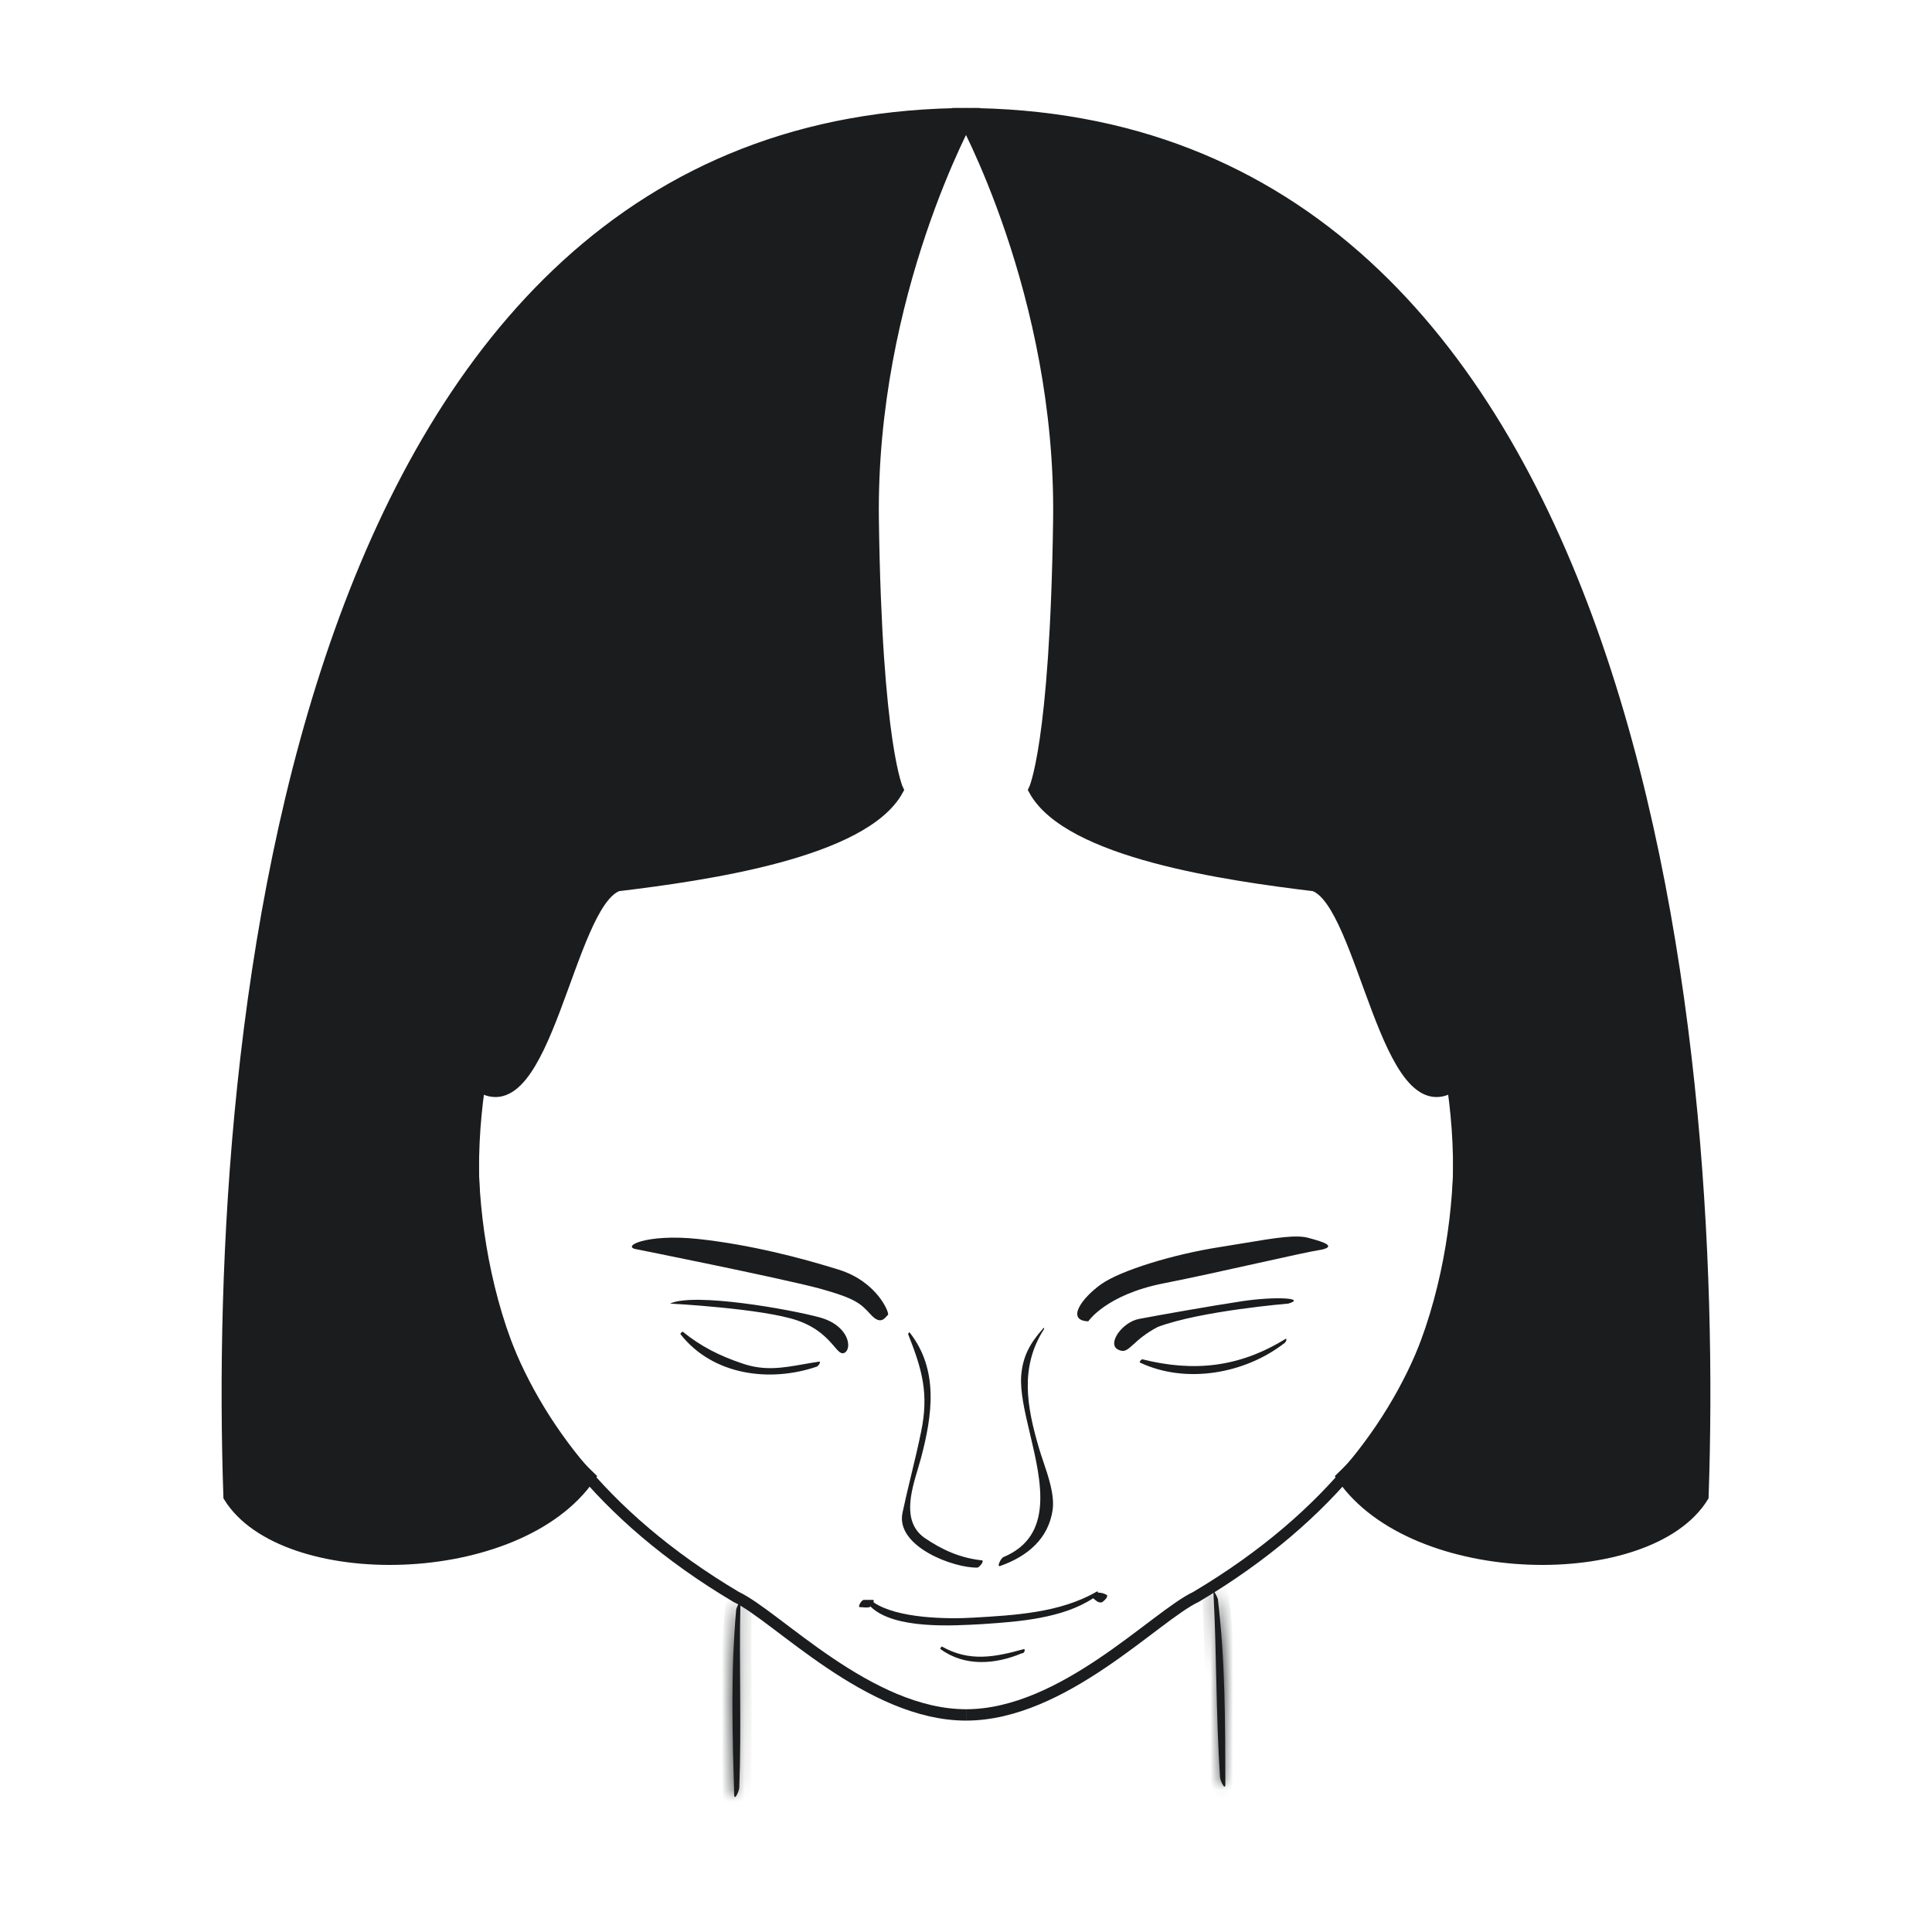
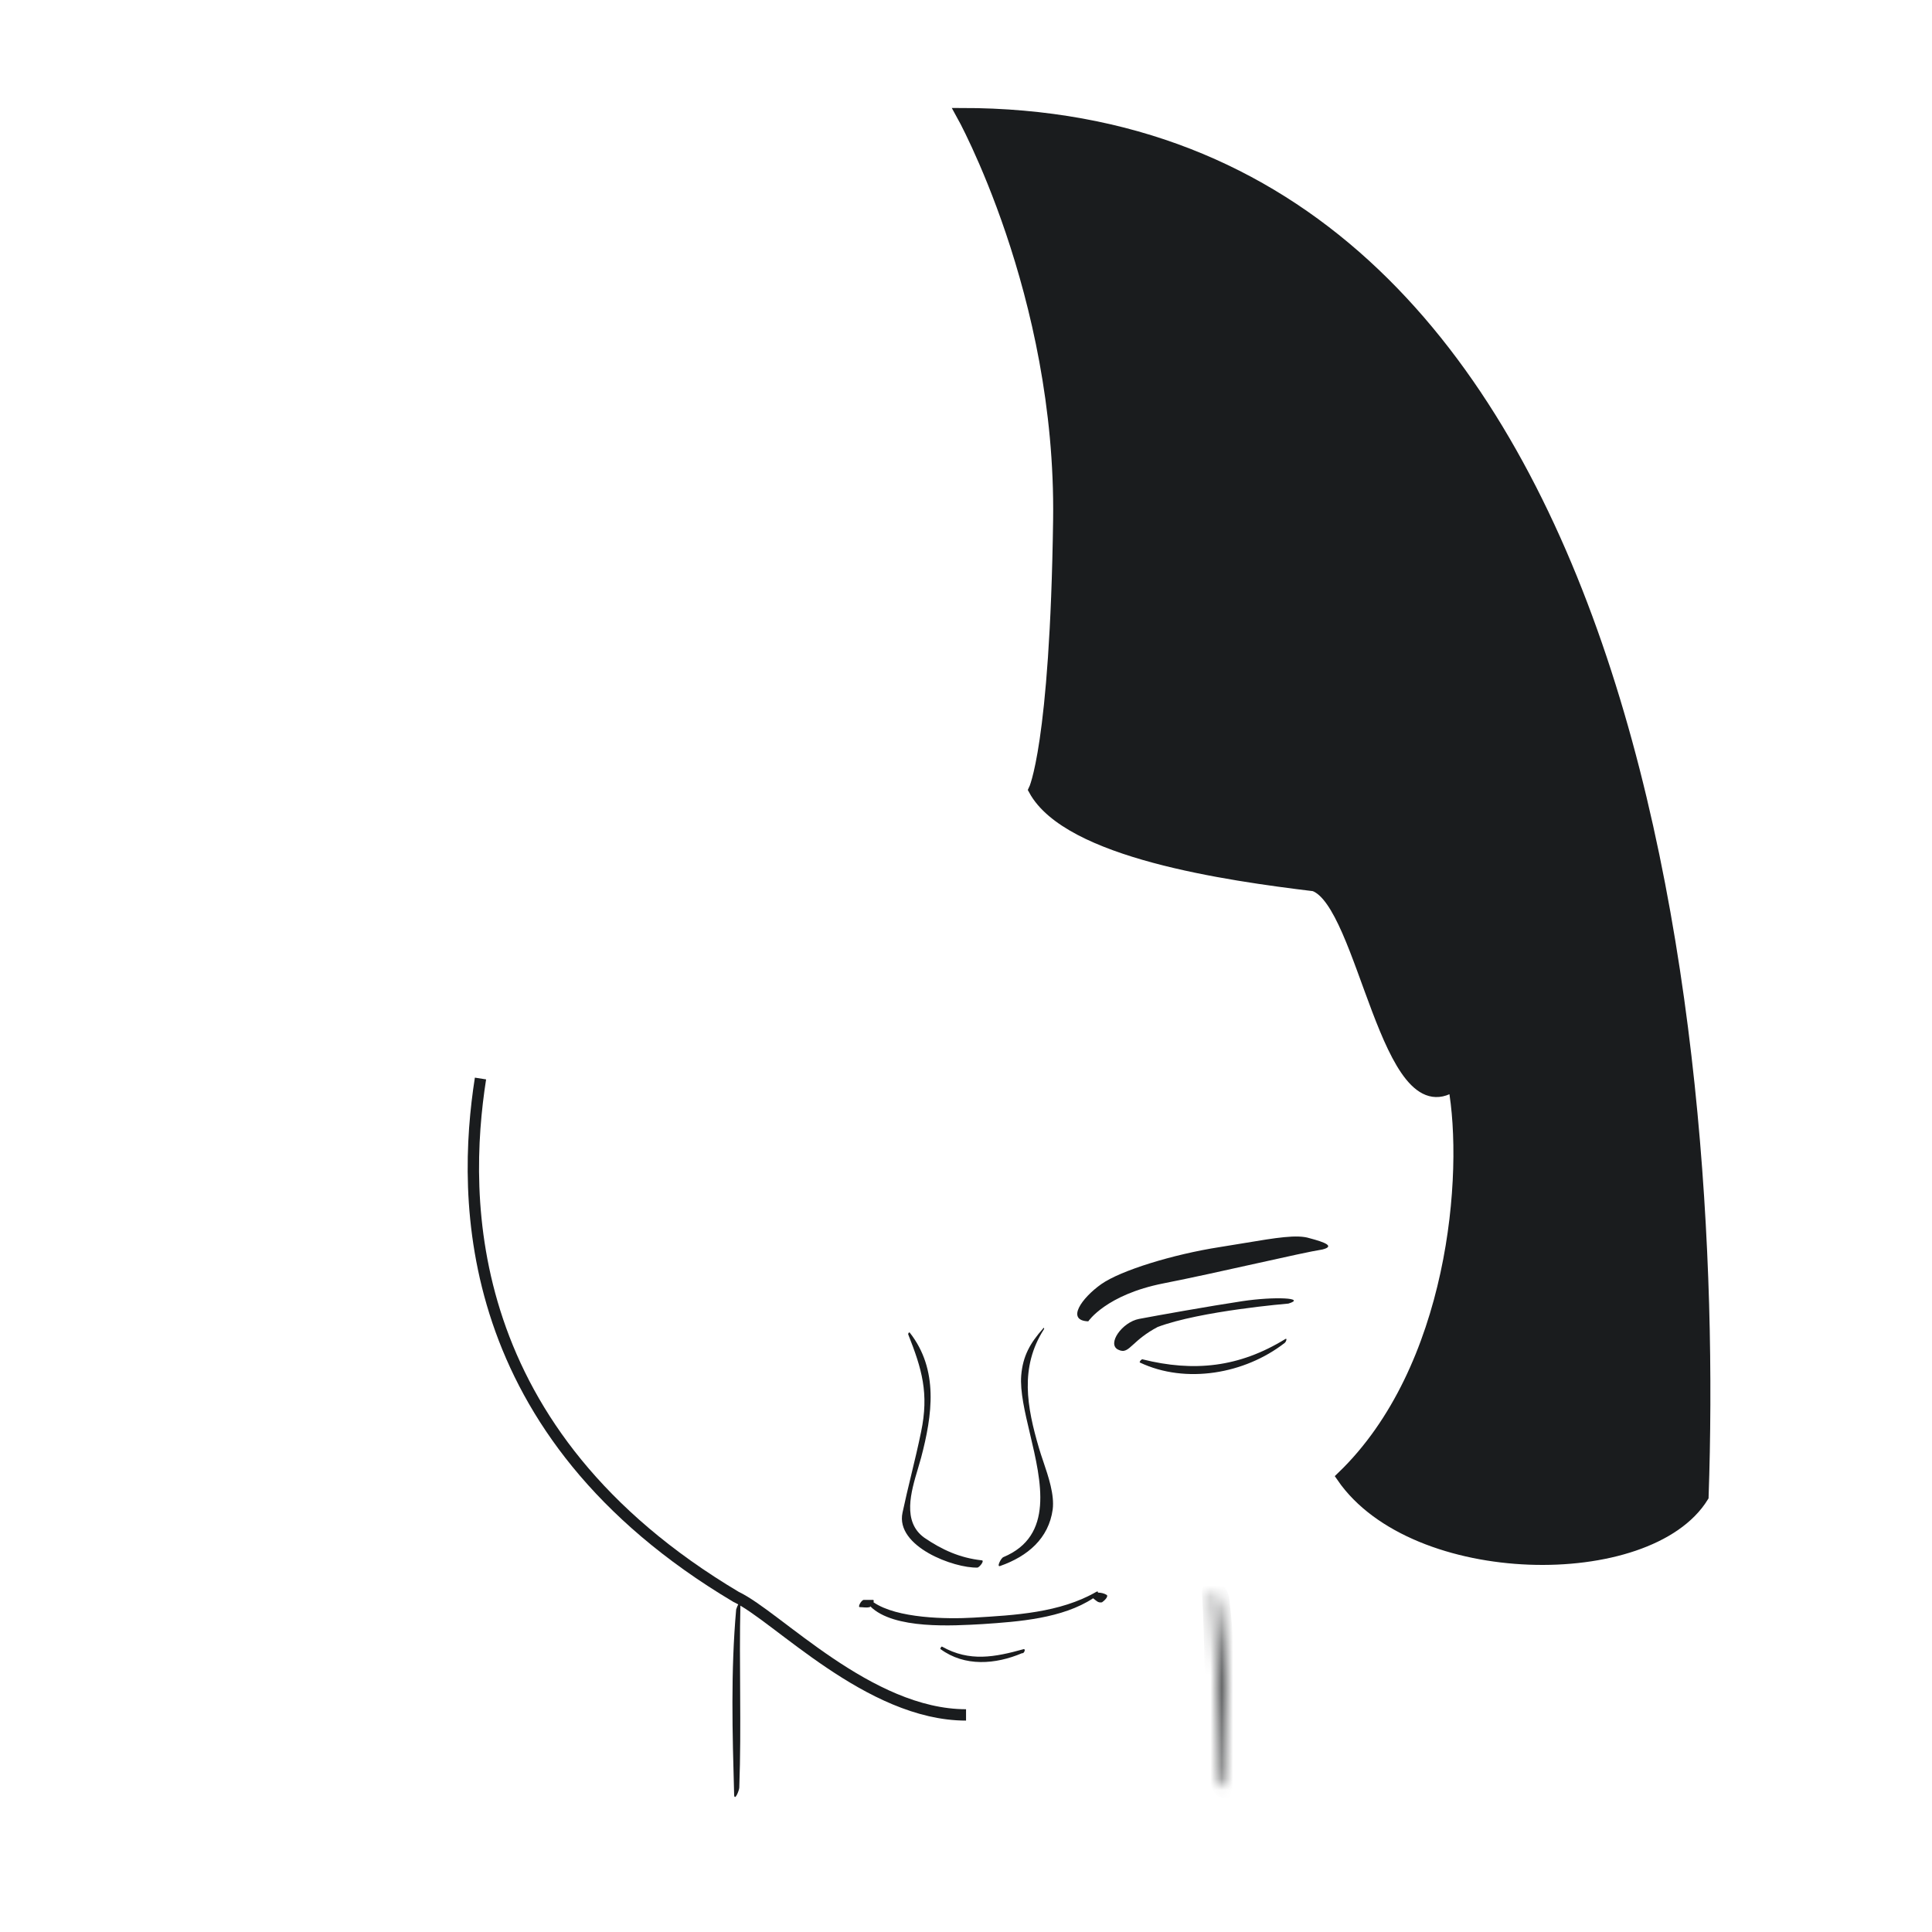
<svg xmlns="http://www.w3.org/2000/svg" width="170" height="170" viewBox="0 0 170 170" fill="none">
-   <path d="M127.729 94.9C129.378 105.437 129.528 126.06 105.242 140.511C101.644 142.205 93.549 150.898 85.004 150.898" stroke="#1A1C1E" />
  <path d="M42.279 94.9C40.63 105.437 40.48 126.06 64.766 140.511C68.364 142.205 76.459 150.898 85.004 150.898" stroke="#1A1C1E" />
  <mask id="path-3-inside-1_960_37949" fill="white">
    <path d="M65.153 141.077C65.168 140.669 64.859 141.339 64.778 141.608C64.292 147.041 64.446 152.498 64.599 157.954C64.65 158.501 65.04 157.562 65.05 157.29C65.252 151.846 65.022 146.523 65.153 141.077Z" />
  </mask>
  <path d="M65.153 141.077C65.168 140.669 64.859 141.339 64.778 141.608C64.292 147.041 64.446 152.498 64.599 157.954C64.65 158.501 65.04 157.562 65.05 157.29C65.252 151.846 65.022 146.523 65.153 141.077Z" fill="#1A1C1E" />
-   <path d="M65.153 141.077L64.153 141.04L64.153 141.053L65.153 141.077ZM64.778 141.608L63.82 141.32L63.791 141.418L63.782 141.519L64.778 141.608ZM64.599 157.954L63.6 157.983L63.6 158.015L63.603 158.047L64.599 157.954ZM65.05 157.29L64.051 157.253L65.05 157.29ZM66.152 141.114C66.154 141.047 66.162 140.849 66.087 140.638C66.048 140.529 65.942 140.284 65.671 140.11C65.352 139.905 65.014 139.927 64.789 140.004C64.597 140.069 64.471 140.175 64.417 140.224C64.352 140.283 64.305 140.34 64.274 140.379C64.213 140.457 64.165 140.536 64.132 140.594C64.008 140.812 63.881 141.117 63.82 141.32L65.735 141.896C65.755 141.83 65.823 141.665 65.87 141.584C65.88 141.566 65.873 141.58 65.85 141.611C65.838 141.625 65.808 141.662 65.761 141.706C65.723 141.74 65.612 141.836 65.435 141.896C65.224 141.968 64.898 141.991 64.59 141.793C64.33 141.626 64.233 141.394 64.202 141.306C64.165 141.204 64.158 141.123 64.155 141.096C64.152 141.062 64.153 141.041 64.153 141.04L66.152 141.114ZM63.782 141.519C63.29 147.02 63.446 152.536 63.6 157.983L65.599 157.926C65.445 152.46 65.294 147.062 65.774 141.697L63.782 141.519ZM63.603 158.047C63.613 158.145 63.638 158.378 63.774 158.606C63.85 158.734 64.001 158.926 64.266 159.039C64.549 159.16 64.823 159.133 65.021 159.063C65.336 158.952 65.511 158.722 65.554 158.667C65.628 158.57 65.685 158.471 65.726 158.394C65.809 158.235 65.881 158.056 65.933 157.898C65.976 157.766 66.042 157.544 66.05 157.327L64.051 157.253C64.054 157.172 64.067 157.169 64.033 157.273C64.007 157.35 63.976 157.423 63.955 157.465C63.943 157.487 63.946 157.476 63.969 157.446C63.981 157.43 64.011 157.394 64.059 157.351C64.102 157.313 64.202 157.231 64.359 157.176C64.534 157.114 64.788 157.087 65.052 157.2C65.297 157.305 65.431 157.48 65.492 157.582C65.553 157.684 65.576 157.77 65.584 157.802C65.589 157.823 65.592 157.838 65.593 157.847C65.594 157.856 65.595 157.861 65.595 157.862L63.603 158.047ZM66.05 157.327C66.151 154.581 66.144 151.87 66.128 149.178C66.112 146.481 66.088 143.806 66.152 141.101L64.153 141.053C64.087 143.795 64.112 146.504 64.128 149.19C64.144 151.882 64.151 154.555 64.051 157.253L66.05 157.327Z" fill="#1A1C1E" mask="url(#path-3-inside-1_960_37949)" />
  <mask id="path-5-inside-2_960_37949" fill="white">
    <path d="M106.774 140.186C106.747 139.779 107.075 140.439 107.164 140.706C107.809 146.123 107.815 151.581 107.822 157.04C107.787 157.588 107.37 156.661 107.352 156.389C106.991 150.954 107.064 145.626 106.774 140.186Z" />
  </mask>
-   <path d="M106.774 140.186C106.747 139.779 107.075 140.439 107.164 140.706C107.809 146.123 107.815 151.581 107.822 157.04C107.787 157.588 107.37 156.661 107.352 156.389C106.991 150.954 107.064 145.626 106.774 140.186Z" fill="#1A1C1E" />
  <path d="M106.774 140.186L107.772 140.12L107.772 140.133L106.774 140.186ZM107.164 140.706L108.113 140.39L108.145 140.487L108.157 140.588L107.164 140.706ZM107.822 157.04L108.822 157.039L108.822 157.071L108.82 157.103L107.822 157.04ZM107.352 156.389L108.349 156.323L107.352 156.389ZM105.776 140.253C105.771 140.185 105.758 139.988 105.827 139.775C105.862 139.665 105.961 139.417 106.227 139.235C106.54 139.021 106.879 139.032 107.106 139.103C107.299 139.162 107.428 139.265 107.484 139.312C107.55 139.369 107.6 139.425 107.631 139.463C107.695 139.539 107.745 139.616 107.779 139.673C107.91 139.888 108.046 140.189 108.113 140.39L106.215 141.022C106.194 140.957 106.12 140.794 106.071 140.714C106.061 140.696 106.068 140.711 106.092 140.74C106.104 140.755 106.135 140.791 106.184 140.833C106.223 140.866 106.336 140.958 106.515 141.013C106.728 141.079 107.054 141.092 107.357 140.885C107.612 140.71 107.702 140.476 107.731 140.387C107.764 140.284 107.77 140.203 107.771 140.176C107.773 140.142 107.771 140.121 107.771 140.12L105.776 140.253ZM108.157 140.588C108.81 146.072 108.815 151.59 108.822 157.039L106.822 157.041C106.815 151.573 106.808 146.173 106.171 140.824L108.157 140.588ZM108.82 157.103C108.814 157.201 108.795 157.436 108.666 157.667C108.594 157.798 108.448 157.994 108.187 158.115C107.907 158.244 107.633 158.224 107.433 158.161C107.115 158.059 106.933 157.834 106.889 157.78C106.812 157.686 106.752 157.589 106.709 157.512C106.621 157.356 106.544 157.179 106.488 157.023C106.44 156.893 106.368 156.672 106.354 156.455L108.349 156.323C108.344 156.242 108.331 156.239 108.368 156.342C108.396 156.419 108.429 156.491 108.452 156.532C108.465 156.554 108.461 156.543 108.437 156.513C108.424 156.498 108.394 156.462 108.344 156.421C108.301 156.384 108.198 156.305 108.04 156.255C107.862 156.198 107.608 156.179 107.348 156.299C107.105 156.411 106.977 156.59 106.919 156.694C106.861 156.798 106.84 156.884 106.833 156.917C106.829 156.937 106.827 156.953 106.826 156.962C106.824 156.971 106.824 156.976 106.824 156.977L108.82 157.103ZM106.354 156.455C106.172 153.714 106.099 151.004 106.036 148.313C105.973 145.616 105.919 142.941 105.775 140.24L107.772 140.133C107.918 142.871 107.973 145.58 108.036 148.266C108.099 150.957 108.17 153.629 108.349 156.323L106.354 156.455Z" fill="#1A1C1E" mask="url(#path-5-inside-2_960_37949)" />
-   <path d="M54.363 77.924C62 77 76 75.02 79 69.5C79 69.5 77.111 65.697 76.835 45.74C76.561 25.783 85.398 10 85.398 10C25.886 10 18.738 90.949 20.157 131.695C24.923 139.416 45.559 139.178 51.898 129.954C42.038 120.471 40.665 103.28 42.083 95.506C48 99.5 50 79.5 54.363 77.924Z" fill="#1A1C1E" stroke="#1A1C1E" />
  <path d="M115.637 77.924C108 77 94 75.02 91 69.5C91 69.5 92.889 65.697 93.165 45.74C93.439 25.783 84.602 10 84.602 10C144.114 10 151.262 90.949 149.843 131.695C145.077 139.416 124.441 139.178 118.102 129.954C127.963 120.471 129.335 103.28 127.917 95.506C122 99.5 120 79.5 115.637 77.924Z" fill="#1A1C1E" stroke="#1A1C1E" />
  <path d="M97.394 140.35C97.181 140.208 96.897 140.137 96.612 140.137C96.612 140.066 96.612 139.995 96.47 140.066C93.273 141.913 89.295 142.126 85.672 142.339C83.328 142.481 78.923 142.41 76.863 140.989C76.863 140.918 76.934 140.776 76.792 140.776C76.721 140.776 76.65 140.776 76.579 140.776H76.508C76.366 140.776 76.224 140.776 76.011 140.776C75.798 140.776 75.442 141.415 75.656 141.415C75.94 141.415 76.224 141.486 76.508 141.415C76.579 141.415 76.579 141.344 76.579 141.344C78.639 143.404 83.896 143.049 86.454 142.907C89.65 142.694 93.487 142.41 96.186 140.634C96.47 140.847 96.612 141.06 96.968 140.989C97.181 140.847 97.536 140.492 97.394 140.35Z" fill="#1A1C1E" />
  <path d="M90.079 145.11C87.521 145.82 85.319 146.246 82.904 144.896C82.833 144.825 82.691 145.11 82.761 145.11C84.893 146.672 87.592 146.459 89.937 145.465C90.079 145.536 90.292 145.11 90.079 145.11Z" fill="#1A1C1E" />
  <path fill-rule="evenodd" clip-rule="evenodd" d="M91.848 116.978C89.716 120.316 90.356 123.797 91.421 127.42C91.524 127.778 91.659 128.177 91.802 128.6C92.255 129.94 92.791 131.523 92.629 132.819C92.274 135.377 90.427 136.94 88.011 137.792C87.656 137.934 88.082 137.082 88.296 137.011C92.757 135.148 91.635 130.408 90.629 126.155C90.177 124.246 89.748 122.435 89.859 121.027C90.001 119.322 90.64 118.185 91.777 116.906C91.848 116.764 91.919 116.906 91.848 116.978ZM81.332 135.306C82.894 136.371 84.457 137.082 86.376 137.295C86.66 137.295 86.233 137.863 86.02 137.934C83.96 138.005 78.774 136.087 79.414 133.103C79.648 131.998 79.914 130.892 80.182 129.779C80.482 128.532 80.785 127.276 81.047 125.999C81.758 122.59 81.118 120.458 79.911 117.404C79.911 117.333 79.982 117.19 80.053 117.262C82.61 120.529 82.042 124.508 81.047 128.273C80.969 128.566 80.875 128.881 80.776 129.211C80.158 131.273 79.371 133.897 81.332 135.306Z" fill="#1A1C1E" />
-   <path fill-rule="evenodd" clip-rule="evenodd" d="M56.117 109.945C56.117 109.945 68.194 112.36 72.03 113.355C75.315 114.263 75.712 114.691 76.603 115.652L76.647 115.699C77.404 116.514 77.779 116.089 78.007 115.83C78.058 115.773 78.101 115.725 78.139 115.699C78.281 115.557 77.216 112.786 73.806 111.721C70.396 110.655 65.991 109.518 61.445 109.021C56.827 108.524 54.483 109.732 56.117 109.945ZM70.696 120.041L70.696 120.041C68.865 120.364 67.236 120.651 65.281 119.961C63.362 119.322 61.657 118.47 60.095 117.191C60.024 117.12 59.81 117.404 59.882 117.404C62.723 121.027 67.767 121.666 71.887 120.246C72.029 120.175 72.314 119.748 72.029 119.819C71.569 119.887 71.127 119.965 70.696 120.041ZM70.181 116.196C67.127 115.131 58.957 114.704 58.957 114.704C61.088 113.71 69.471 115.202 72.099 115.912C74.728 116.623 75.012 118.683 74.302 119.038C74.012 119.183 73.781 118.914 73.403 118.473C72.853 117.832 71.99 116.827 70.181 116.196Z" fill="#1A1C1E" />
  <path fill-rule="evenodd" clip-rule="evenodd" d="M95.759 116.267C95.759 116.267 97.322 113.923 102.365 112.928C104.887 112.431 107.924 111.756 110.561 111.17L110.562 111.17L110.562 111.17C113.199 110.584 115.437 110.087 116.36 109.945C117.497 109.66 116.573 109.305 115.224 108.95C114.131 108.605 112.294 108.912 109.487 109.38C108.826 109.49 108.11 109.61 107.338 109.731C103.218 110.371 98.6 111.792 96.895 112.999C95.19 114.207 93.769 116.196 95.759 116.267ZM113.087 117.83C109.037 120.316 105.059 120.743 100.513 119.606C100.442 119.606 100.228 119.819 100.299 119.89C104.349 121.808 109.535 120.885 113.016 118.185C113.158 118.114 113.3 117.688 113.087 117.83ZM101.861 116.765C105.627 115.344 113.37 114.704 113.37 114.704C115.004 114.207 112.162 114.065 109.321 114.491C106.479 114.918 101.719 115.77 100.228 116.054C98.736 116.338 97.386 118.256 98.38 118.754C98.929 119.028 99.197 118.783 99.732 118.294C100.167 117.897 100.779 117.338 101.861 116.765Z" fill="#1A1C1E" />
</svg>